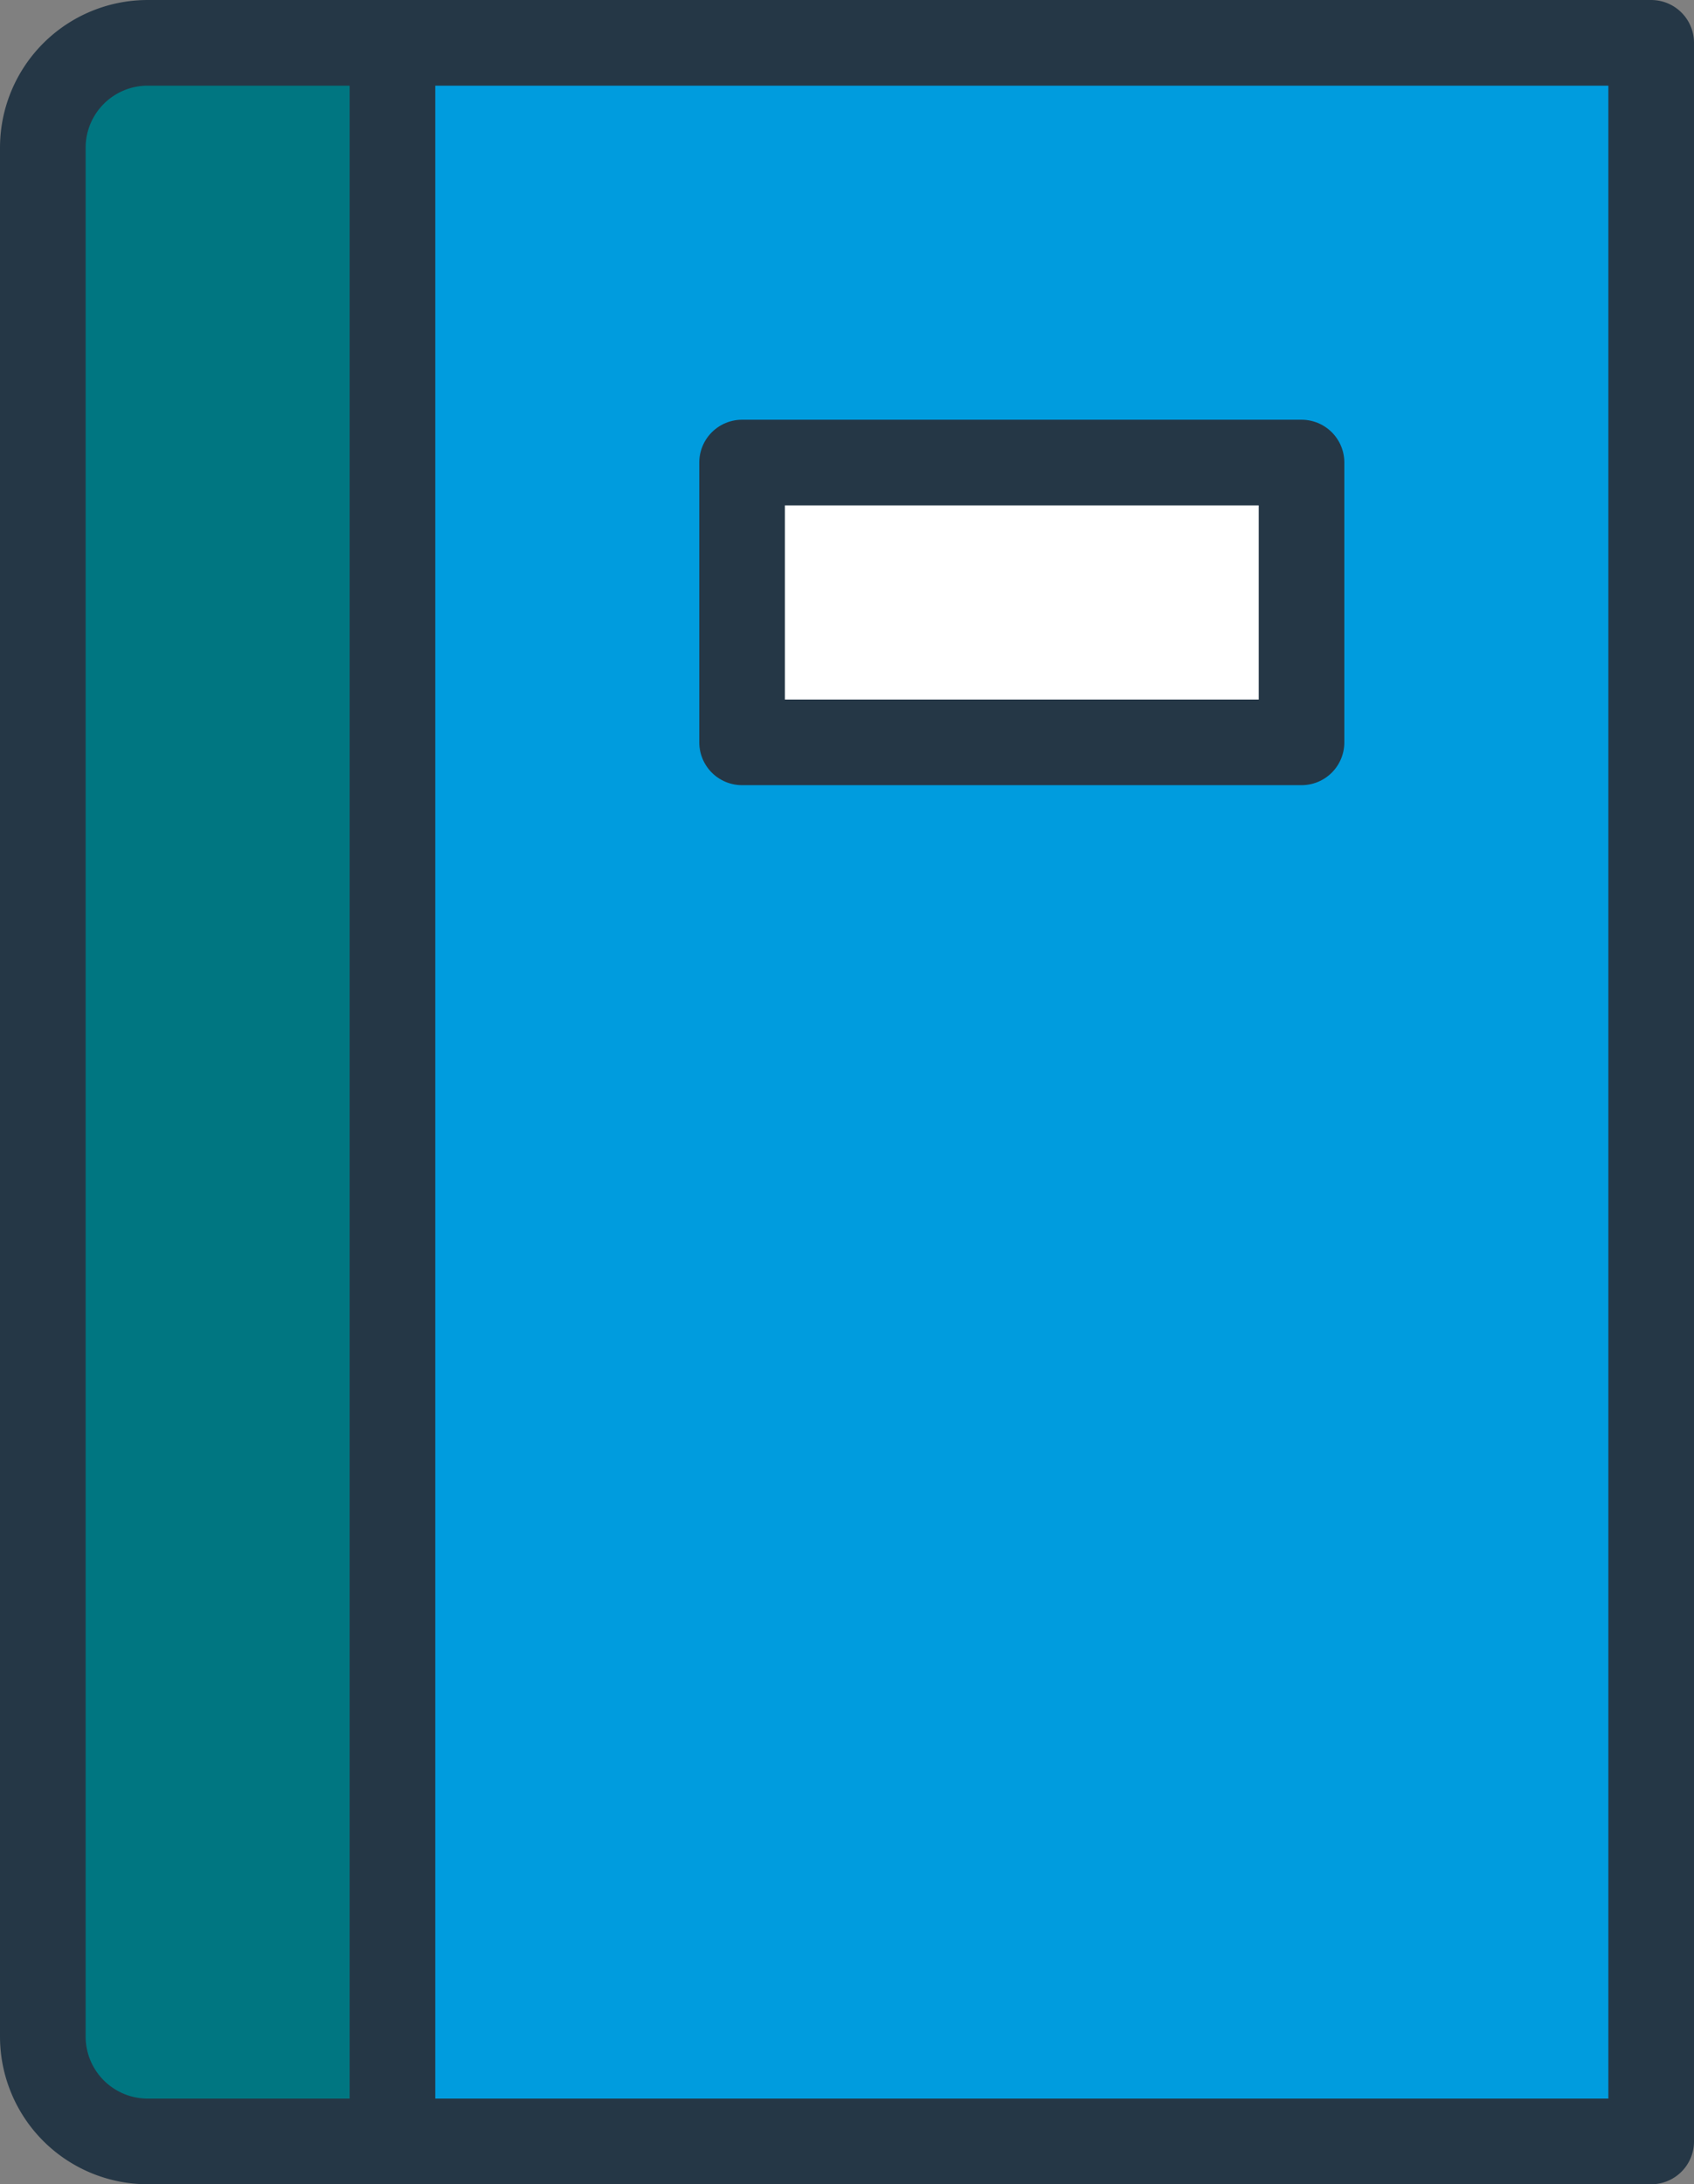
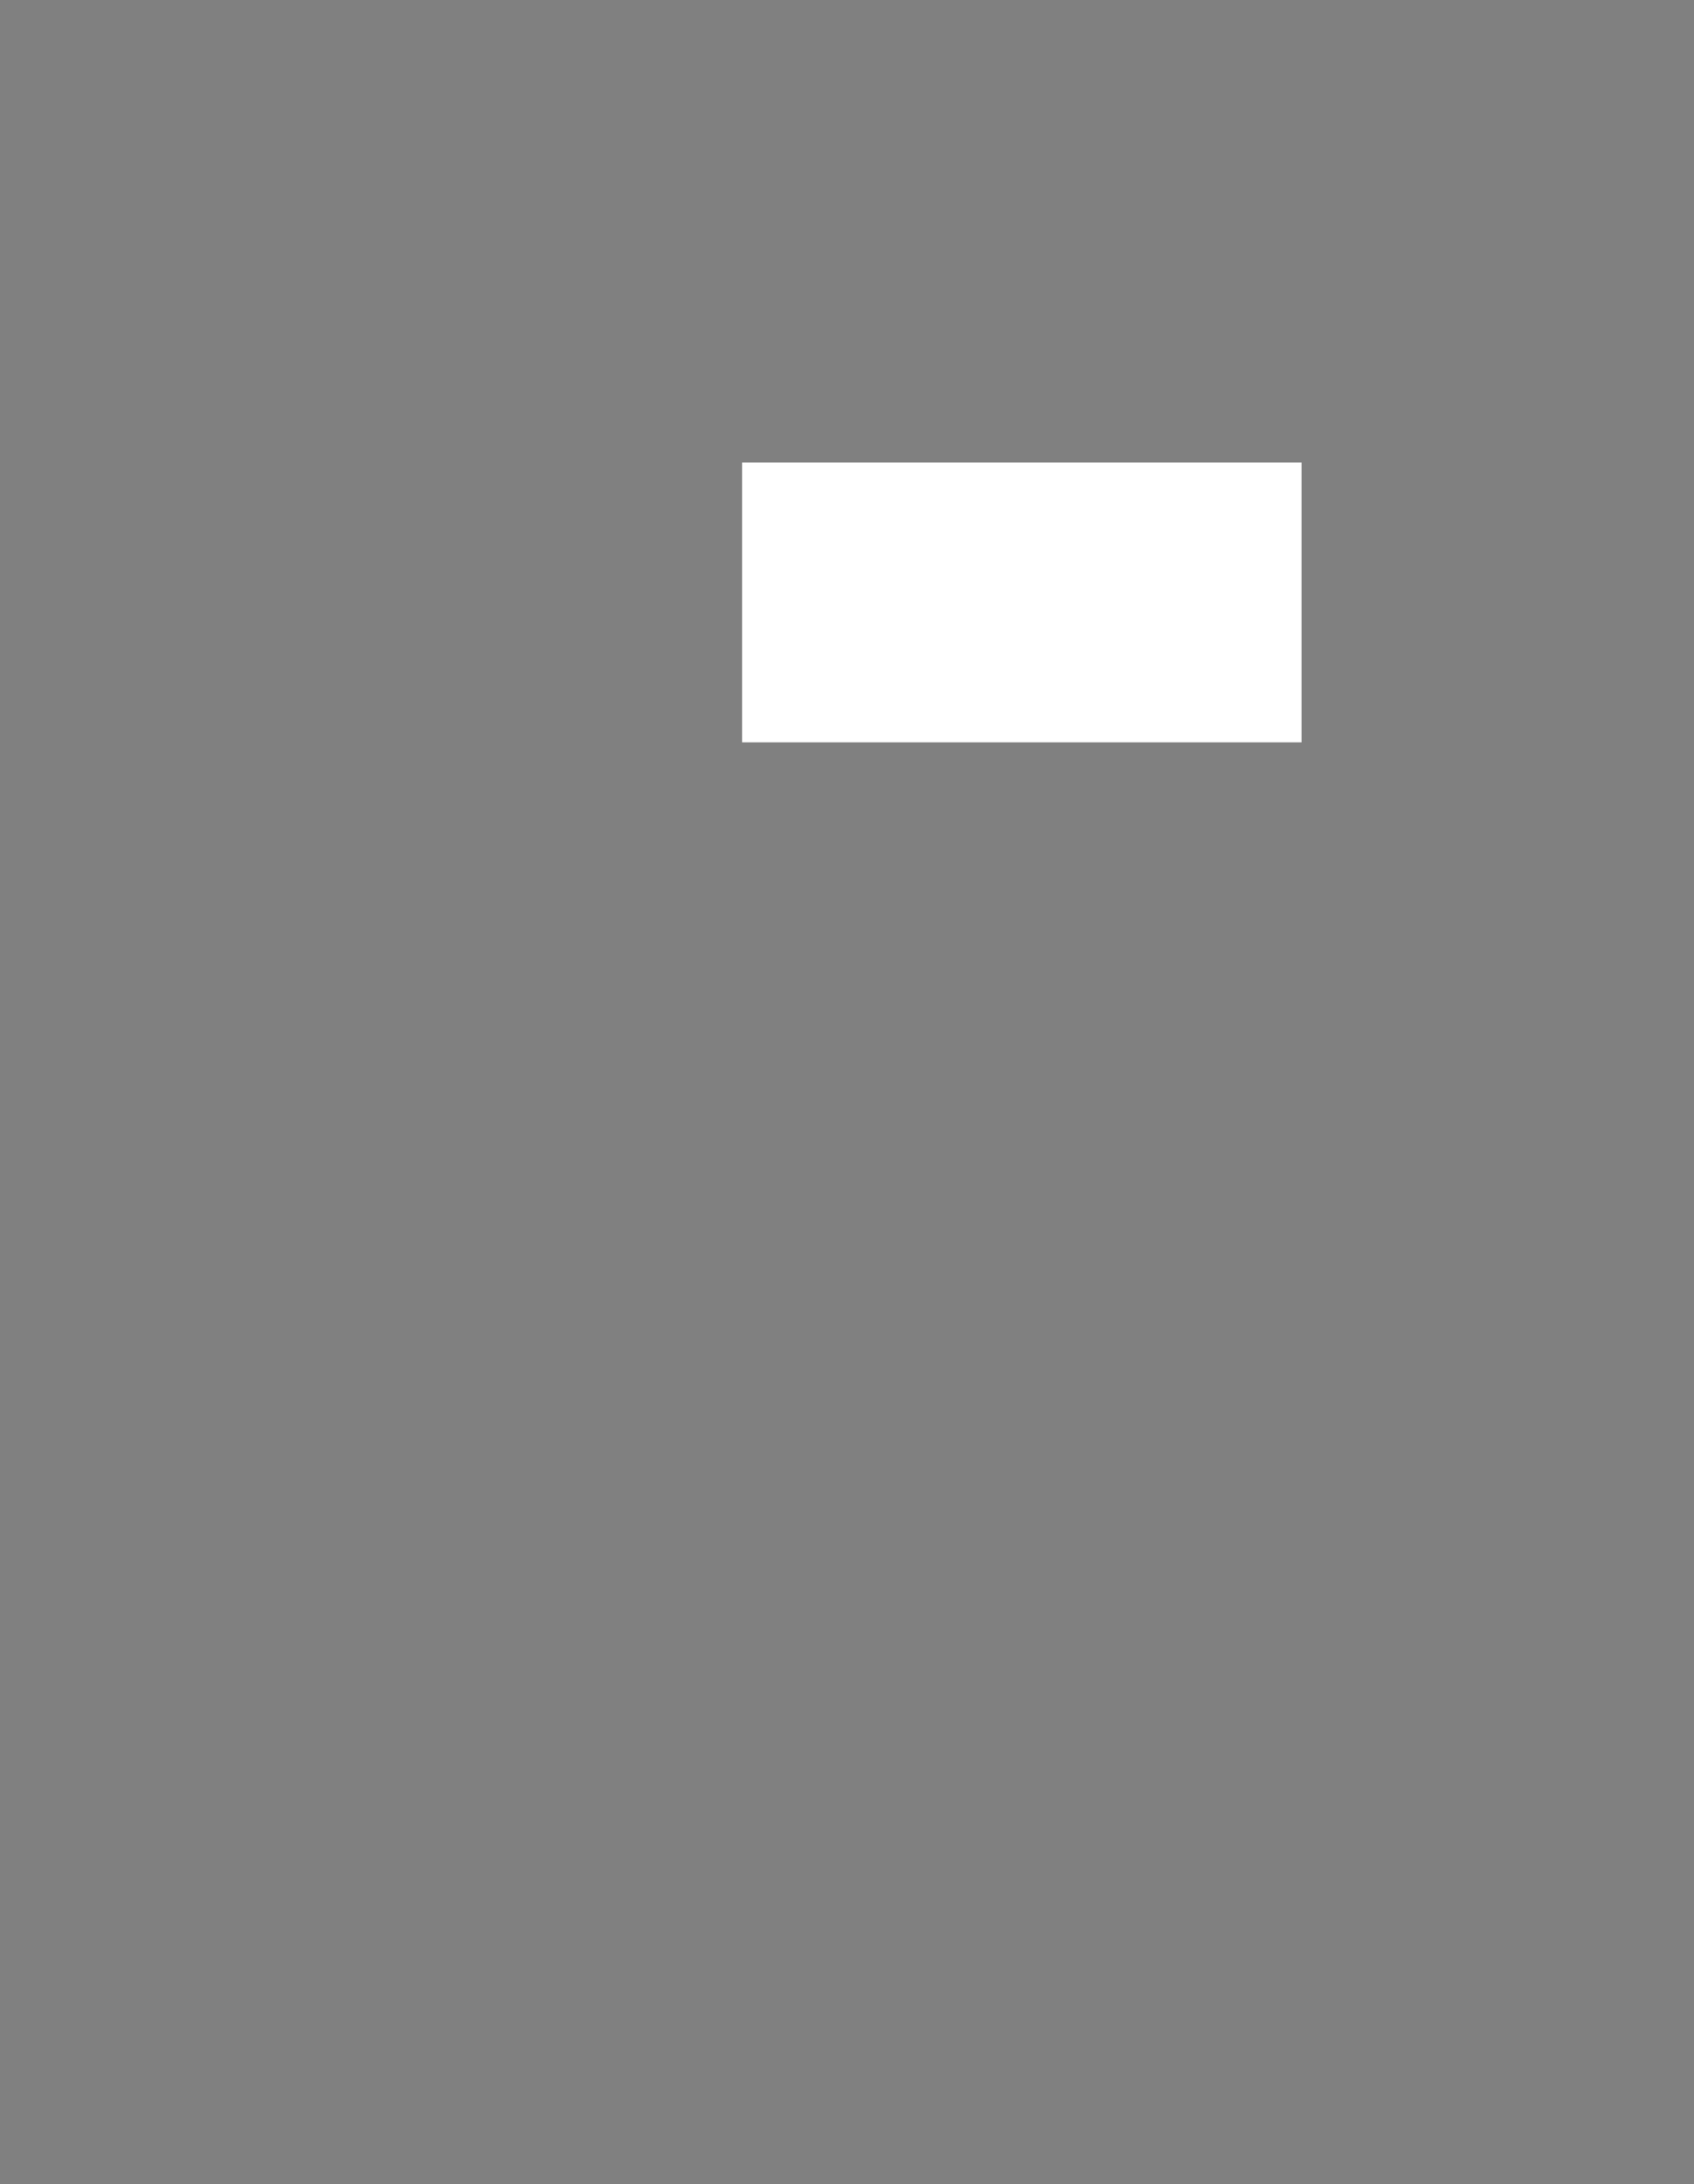
<svg xmlns="http://www.w3.org/2000/svg" width="39.567" height="51" viewBox="0 0 39.567 51">
  <rect x="0" y="0" width="39.567" height="51" fill="#808080" stroke="none" />
  <g id="Group_3247" data-name="Group 3247" transform="translate(-1277 -1166)">
    <g id="Group_3024" data-name="Group 3024" transform="translate(43 -148)">
-       <path id="layer3" d="M18,2H47.4V51H18Z" transform="translate(1225.167 1313)" fill="#009cde" />
-       <path id="layer2" d="M10.45,2A2.45,2.45,0,0,0,8,4.45v44.1A2.45,2.45,0,0,0,10.45,51h5.717V2Z" transform="translate(1227 1313)" fill="#007681" />
      <path id="layer1" d="M28,14H41.067v6.533H28Z" transform="translate(1223.333 1310.8)" fill="#fff" />
-       <path id="stroke" d="M16.167,2V51m29.4,0H10.45A2.45,2.45,0,0,1,8,48.55V4.45A2.45,2.45,0,0,1,10.45,2H45.567Z" transform="translate(1227 1313)" fill="none" stroke="#253746" stroke-linecap="round" stroke-linejoin="round" stroke-miterlimit="10" stroke-width="2" />
-       <path id="stroke-2" data-name="stroke" d="M28,14H41.067v6.533H28Z" transform="translate(1223.333 1310.8)" fill="none" stroke="#253746" stroke-linecap="round" stroke-linejoin="round" stroke-miterlimit="10" stroke-width="2" />
    </g>
  </g>
</svg>